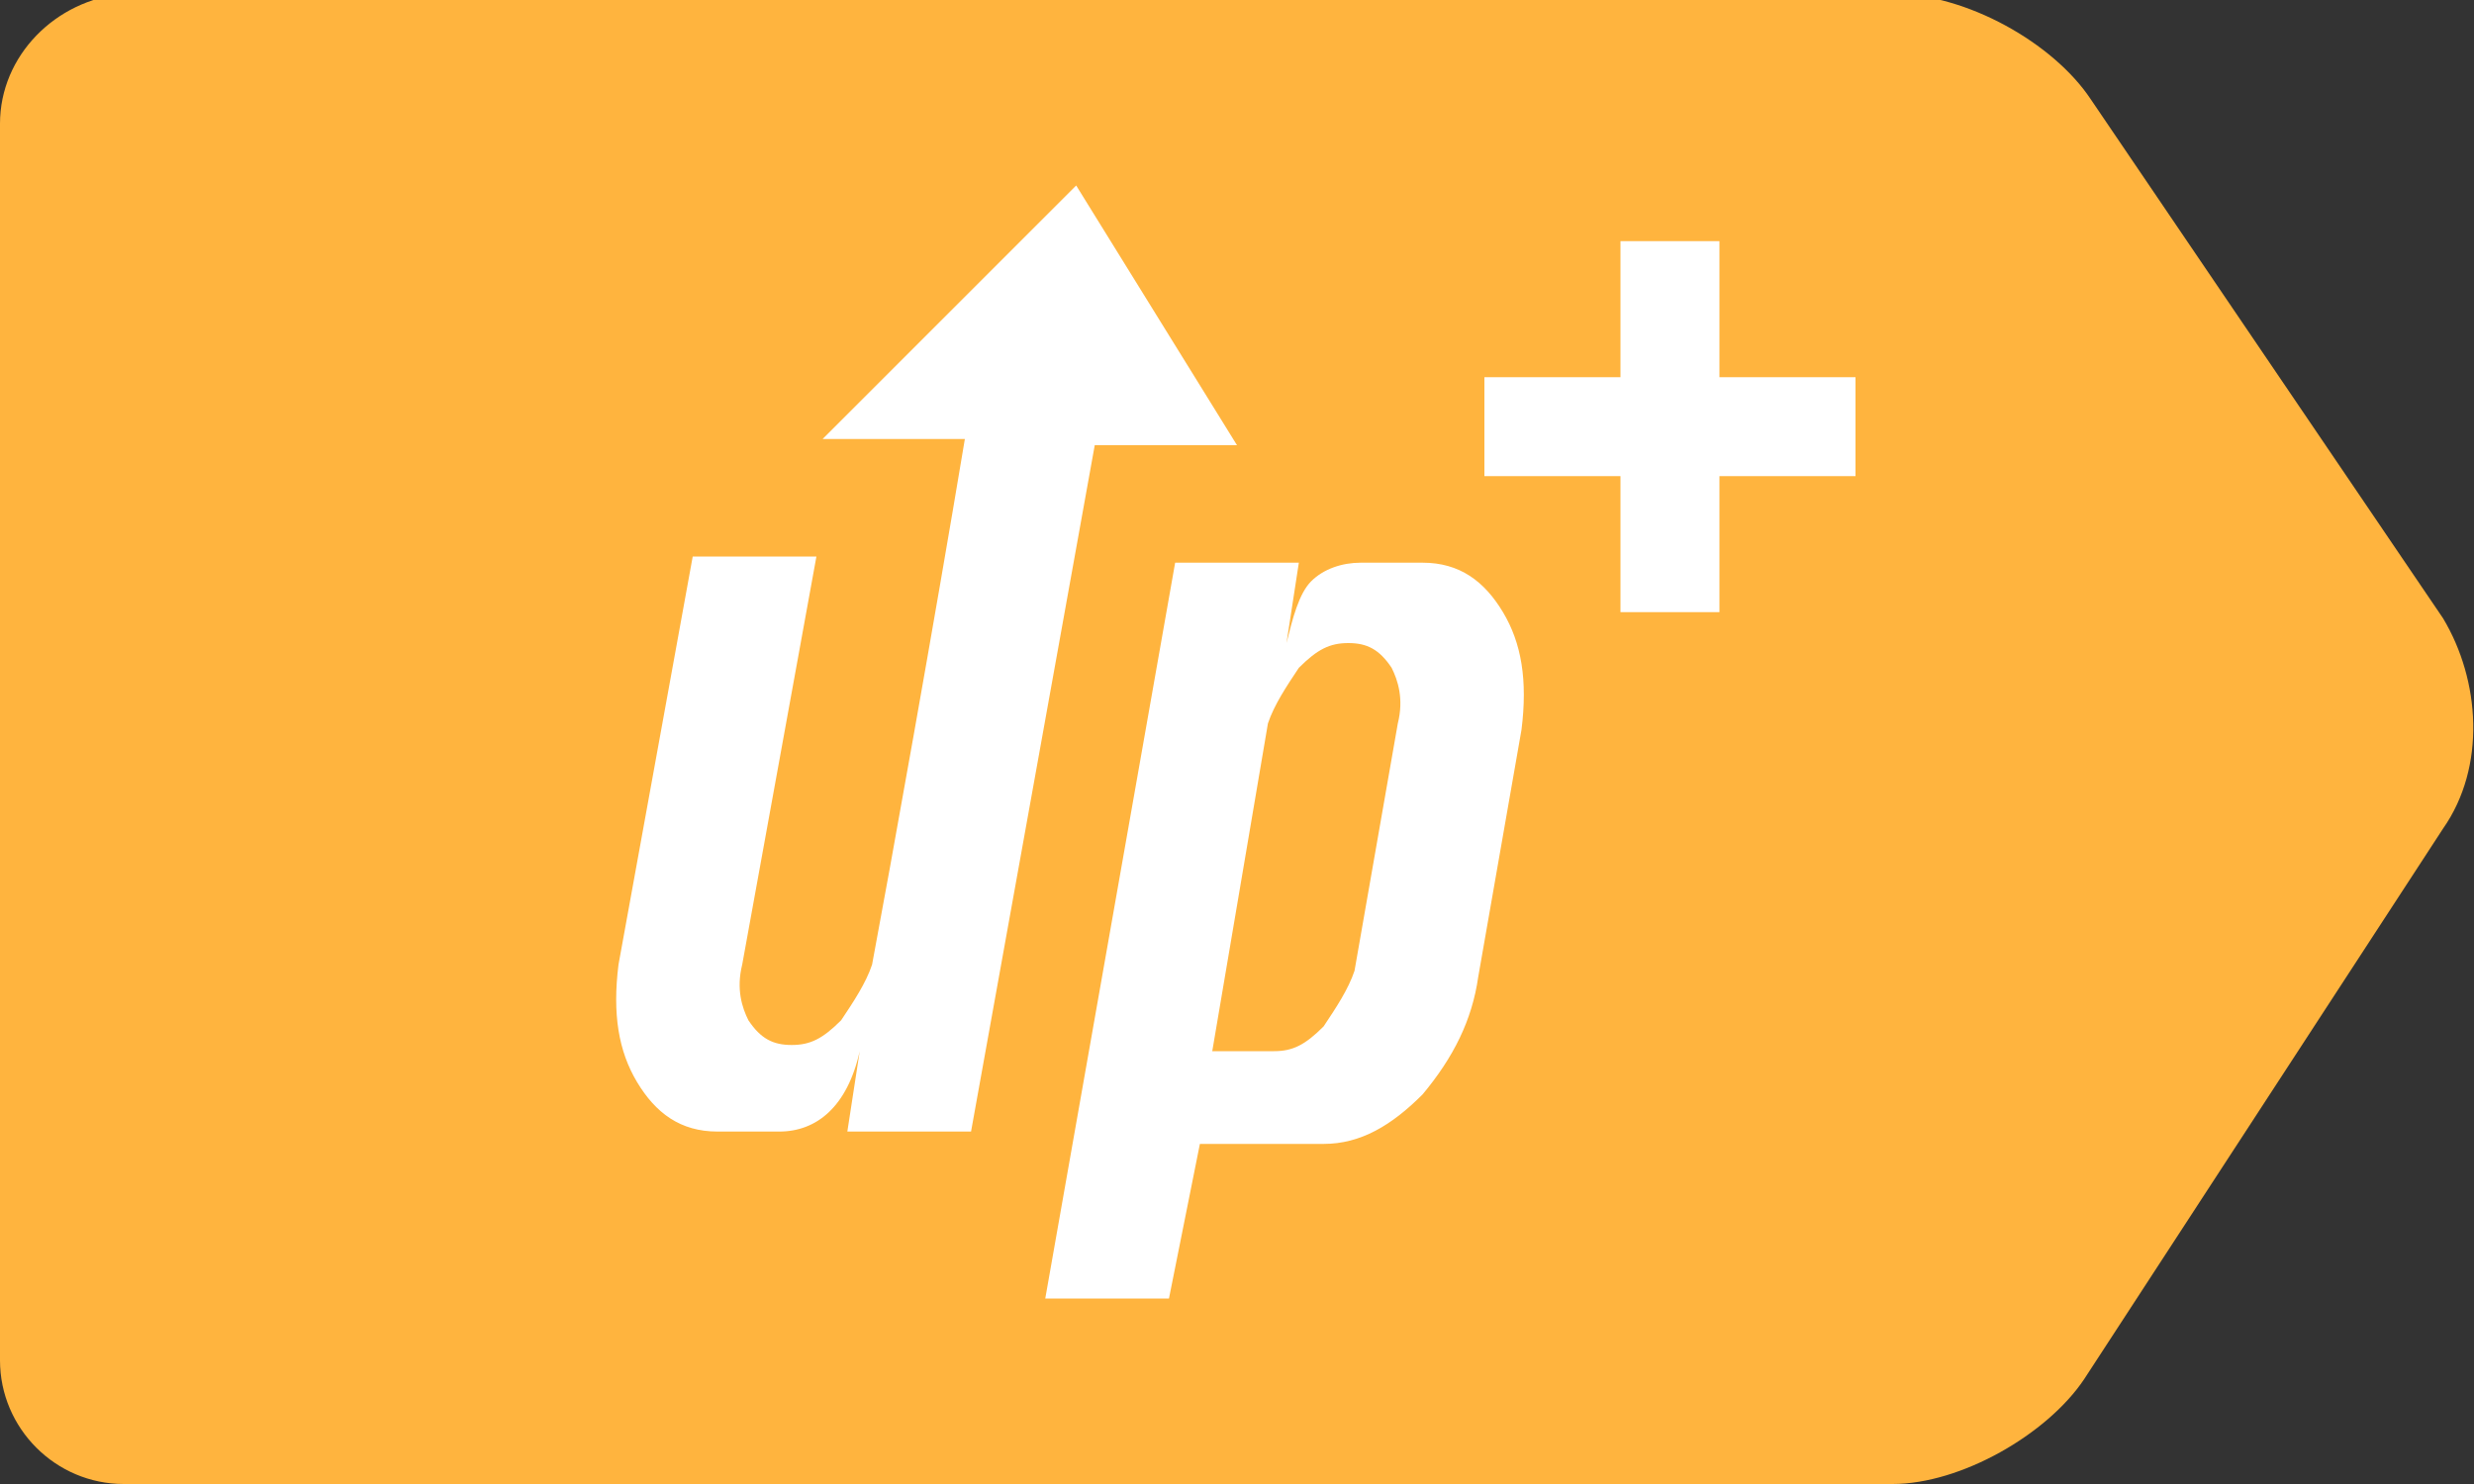
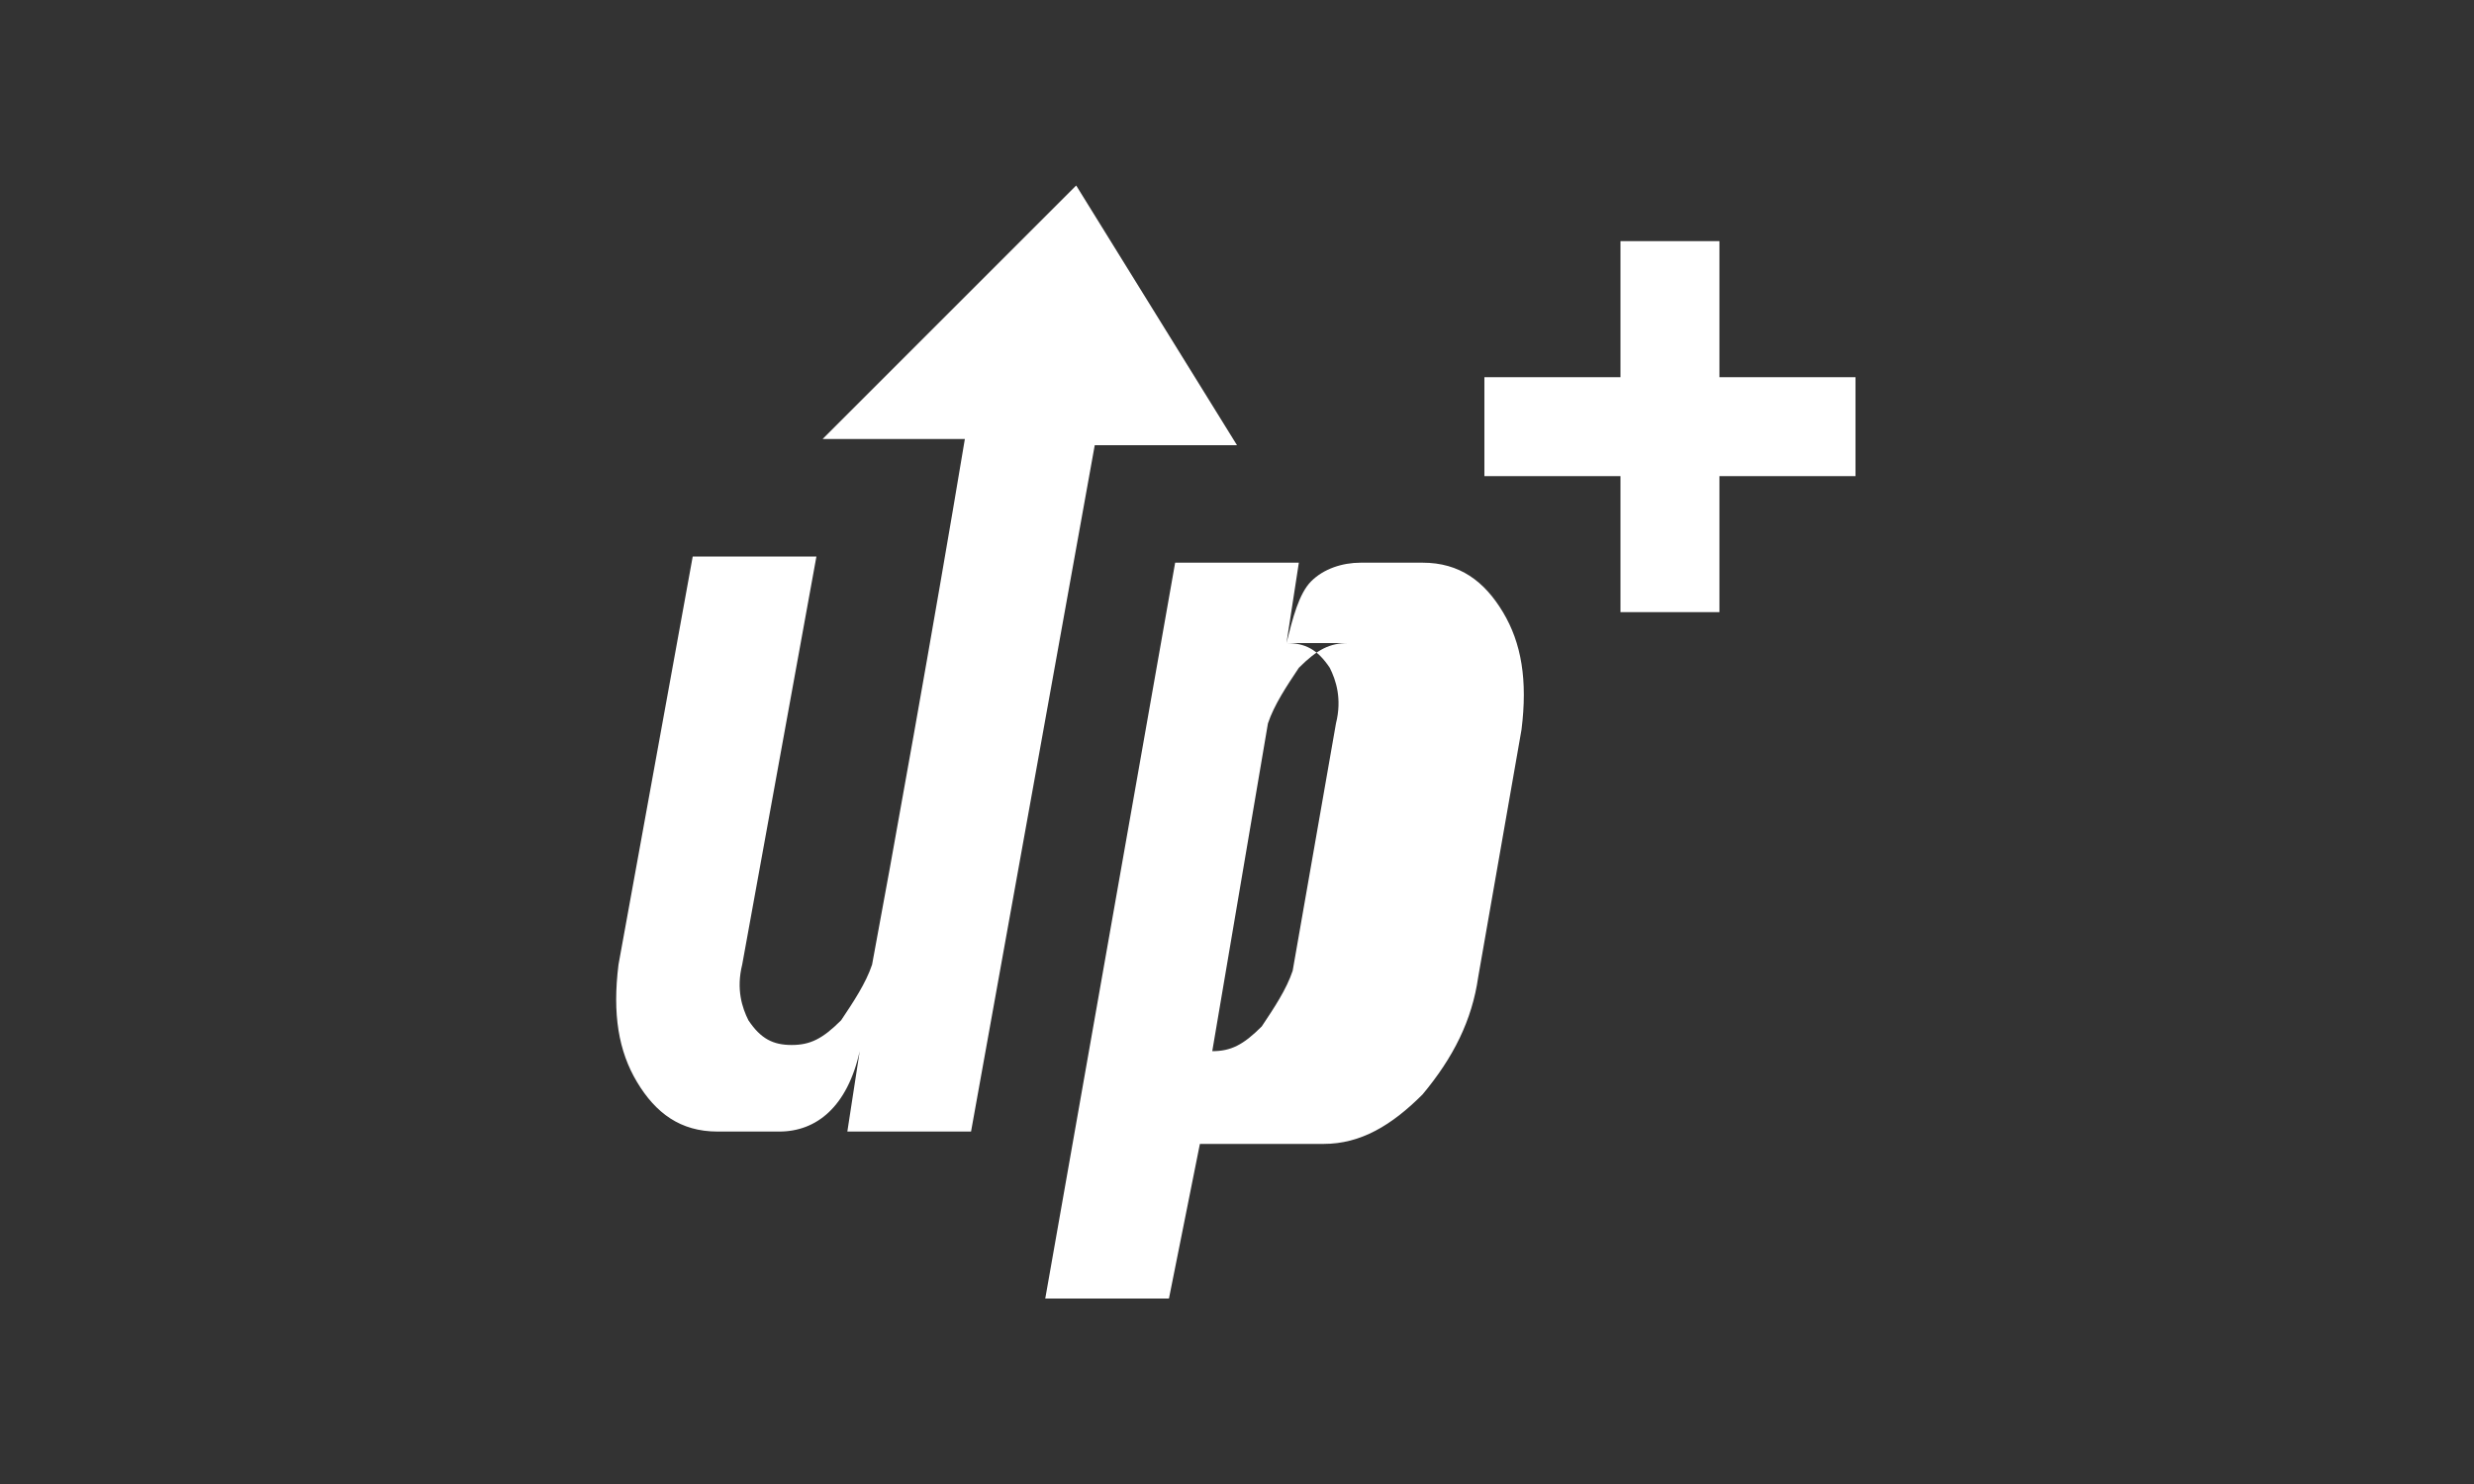
<svg xmlns="http://www.w3.org/2000/svg" enable-background="new 0 0 40 24" viewBox="0 0 40 24">
  <rect x="0" y="0" width="40" height="24" fill="#333333" stroke="none" />
  <g clip-rule="evenodd" fill-rule="evenodd">
-     <path d="m39.5 10-5.7-8.4c-.6-.9-2-1.7-3.2-1.7h-.5-28.1c-1.1.1-2 1-2 2.1v20c0 1.1.9 2 2 2h28.1.5c1.1 0 2.5-.8 3.1-1.7l5.8-8.9c.7-1 .6-2.4 0-3.4" fill="#ffb43e" />
-     <path d="m21 9.1-.2 1.3c.1-.4.2-.8.4-1s.5-.3.8-.3h1c.6 0 1 .3 1.3.8s.4 1.1.3 1.9l-.7 4c-.1.7-.4 1.3-.9 1.9-.5.5-1 .8-1.6.8h-2l-.5 2.5h-2l2.1-11.9zm-3.6-6.1 2.6 4.2h-2.3l-2 11.1h-2l.2-1.3c-.2.9-.7 1.3-1.3 1.3h-1c-.6 0-1-.3-1.3-.8s-.4-1.1-.3-1.9l1.2-6.6h2l-1.2 6.6c-.1.4 0 .7.1.9.2.3.4.4.7.4s.5-.1.8-.4c.2-.3.4-.6.5-.9.3-1.6 1-5.5 1.5-8.5h-2.3zm4.4 7.4c-.3 0-.5.1-.8.4-.2.3-.4.6-.5.9l-.9 5.3h1c.3 0 .5-.1.8-.4.2-.3.4-.6.5-.9l.7-4c.1-.4 0-.7-.1-.9-.2-.3-.4-.4-.7-.4zm6-6.5v2.2h2.2v1.6h-2.2v2.2h-1.6v-2.2h-2.2v-1.6h2.2v-2.2z" fill="#fff" />
+     <path d="m21 9.1-.2 1.3c.1-.4.2-.8.4-1s.5-.3.8-.3h1c.6 0 1 .3 1.3.8s.4 1.1.3 1.9l-.7 4c-.1.7-.4 1.3-.9 1.9-.5.5-1 .8-1.6.8h-2l-.5 2.5h-2l2.1-11.9zm-3.6-6.1 2.6 4.2h-2.3l-2 11.1h-2l.2-1.3c-.2.9-.7 1.3-1.3 1.3h-1c-.6 0-1-.3-1.3-.8s-.4-1.1-.3-1.9l1.2-6.6h2l-1.2 6.6c-.1.4 0 .7.1.9.2.3.4.4.7.4s.5-.1.8-.4c.2-.3.4-.6.5-.9.3-1.6 1-5.5 1.5-8.5h-2.3zm4.4 7.4c-.3 0-.5.1-.8.4-.2.3-.4.6-.5.9l-.9 5.3c.3 0 .5-.1.8-.4.2-.3.4-.6.5-.9l.7-4c.1-.4 0-.7-.1-.9-.2-.3-.4-.4-.7-.4zm6-6.5v2.2h2.2v1.6h-2.2v2.2h-1.6v-2.2h-2.2v-1.6h2.2v-2.2z" fill="#fff" />
  </g>
</svg>